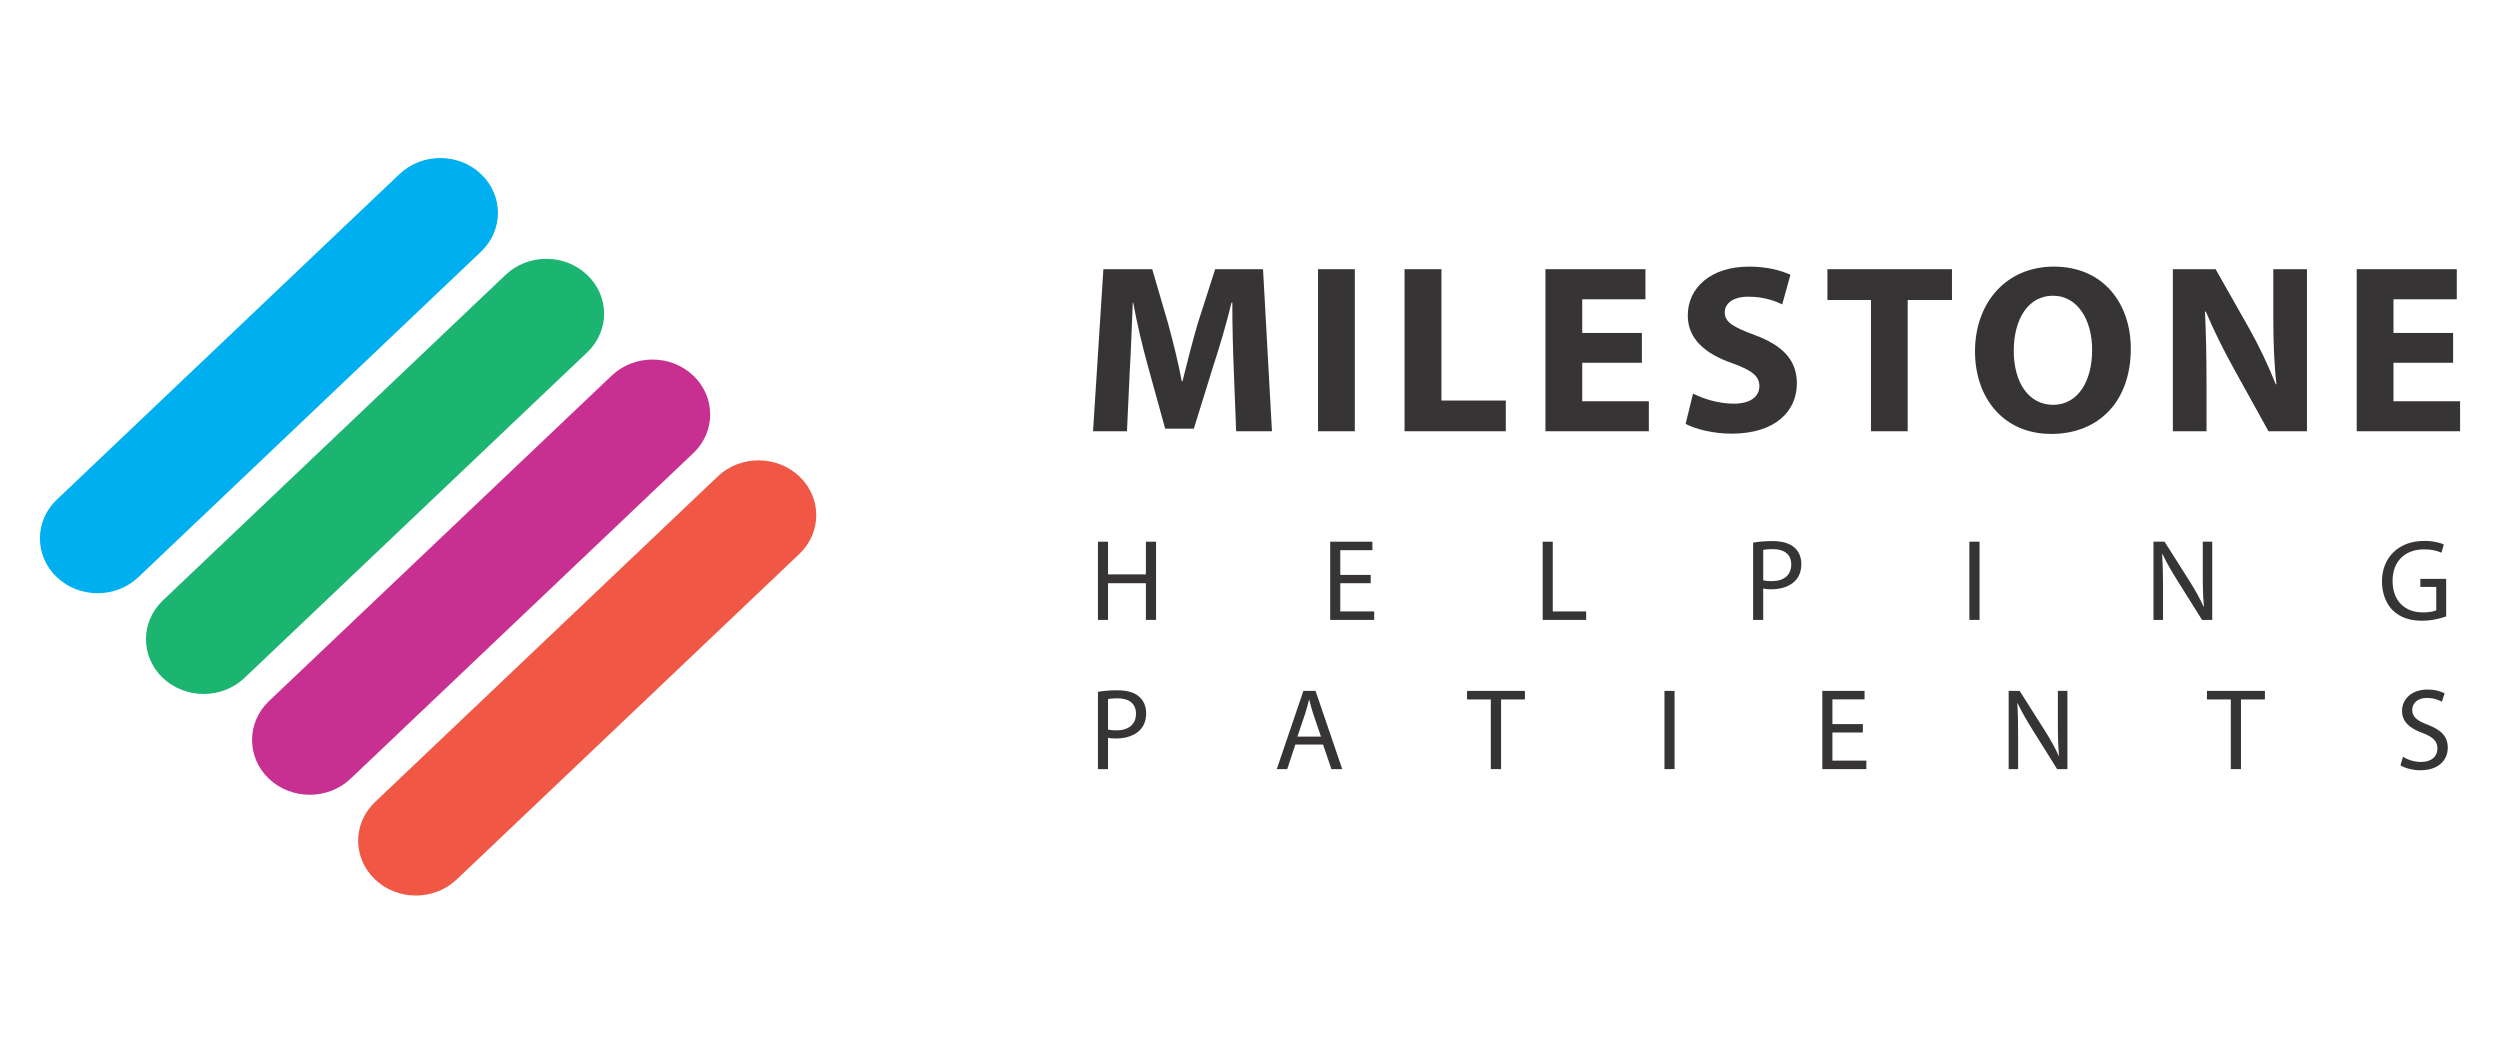
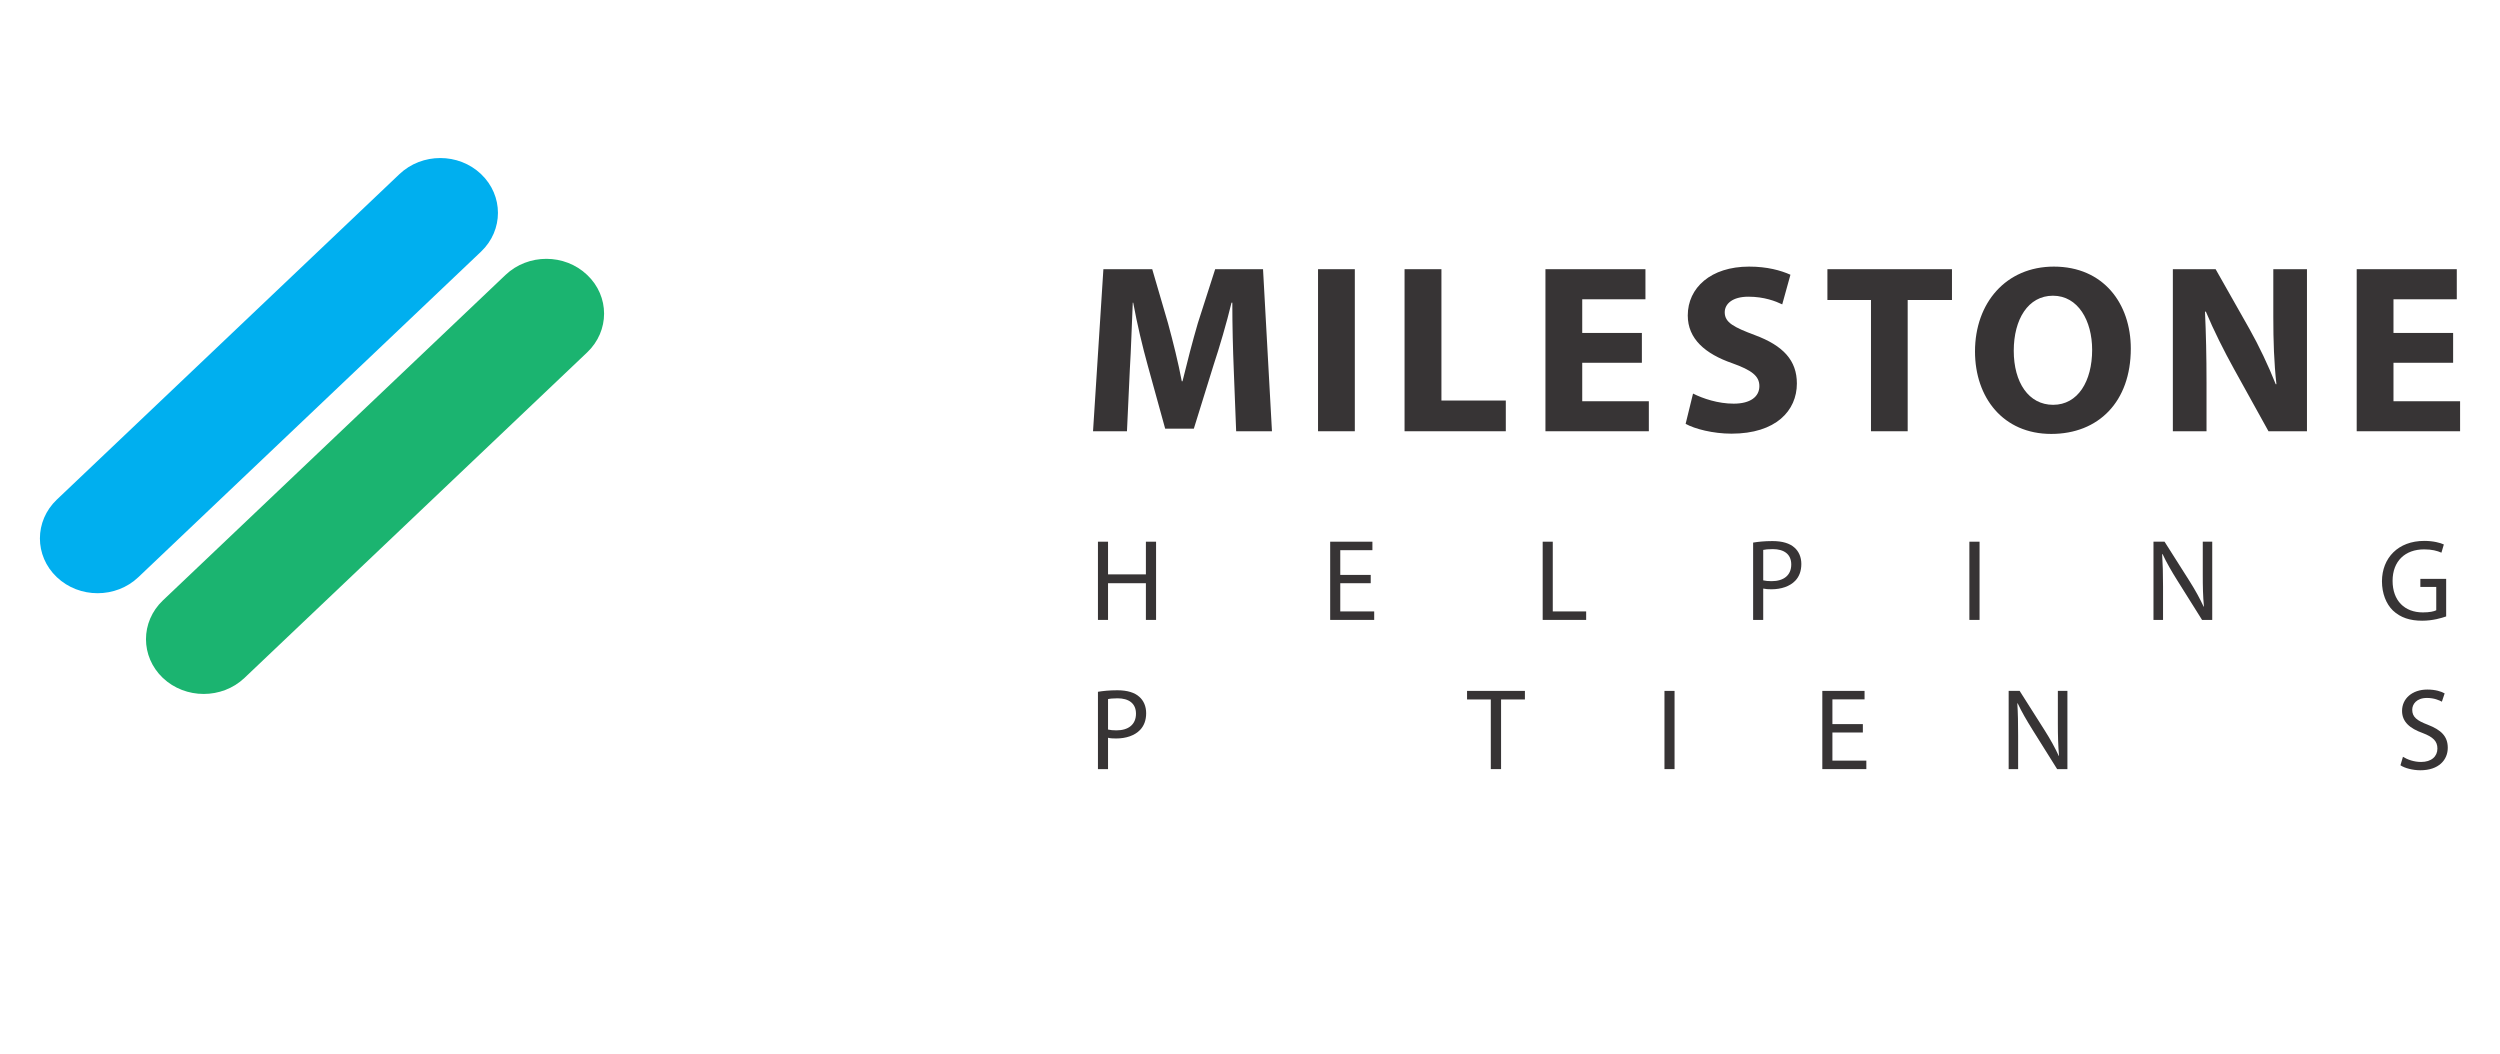
<svg xmlns="http://www.w3.org/2000/svg" xml:space="preserve" width="280px" height="118px" version="1.1" style="shape-rendering:geometricPrecision; text-rendering:geometricPrecision; image-rendering:optimizeQuality; fill-rule:evenodd; clip-rule:evenodd" viewBox="0 0 280 118">
  <defs>
    <style type="text/css">
   
    .fil5 {fill:none}
    .fil4 {fill:#373435;fill-rule:nonzero}
    .fil0 {fill:#F05745;fill-rule:nonzero}
    .fil1 {fill:#C72F90;fill-rule:nonzero}
    .fil2 {fill:#1BB470;fill-rule:nonzero}
    .fil3 {fill:#00AFEF;fill-rule:nonzero}
   
  </style>
    <clipPath id="id0">
      <path d="M0 0l280 0 0 118 -280 0 0 -118z" />
    </clipPath>
  </defs>
  <g id="Capa_x0020_1">
    <g>
  </g>
    <g style="clip-path:url(#id0)">
      <g>
        <g id="_1672686020608">
          <g>
-             <path class="fil0" d="M42.01 89.82l38.38 -36.46c2.52,-2.4 6.61,-2.4 9.14,0 2.52,2.39 2.52,6.28 0,8.68l-38.38 36.46c-2.53,2.4 -6.62,2.4 -9.14,0 -2.53,-2.39 -2.53,-6.28 0,-8.68z" />
-             <path class="fil1" d="M30.12 78.53l38.39 -36.46c2.52,-2.4 6.61,-2.4 9.14,0 2.52,2.4 2.52,6.29 0,8.68l-38.39 36.47c-2.52,2.39 -6.61,2.39 -9.14,0 -2.52,-2.4 -2.52,-6.29 0,-8.69z" />
            <path class="fil2" d="M18.24 67.25l38.38 -36.46c2.53,-2.4 6.62,-2.4 9.14,0 2.53,2.39 2.53,6.28 0,8.68l-38.38 36.46c-2.52,2.39 -6.61,2.39 -9.14,0 -2.52,-2.4 -2.52,-6.28 0,-8.68z" />
            <path class="fil3" d="M6.36 55.96l38.38 -36.46c2.53,-2.4 6.62,-2.4 9.14,0 2.52,2.4 2.52,6.28 0,8.68l-38.38 36.46c-2.52,2.4 -6.62,2.4 -9.14,0 -2.52,-2.39 -2.52,-6.28 0,-8.68z" />
          </g>
          <g>
            <path class="fil4" d="M138.18 41.36c-0.09,-2.18 -0.16,-4.82 -0.16,-7.46l-0.09 0c-0.56,2.31 -1.32,4.9 -2.02,7.02l-2.2 7.09 -3.21 0 -1.94 -7.03c-0.59,-2.13 -1.21,-4.71 -1.64,-7.08l-0.05 0c-0.11,2.45 -0.19,5.25 -0.33,7.51l-0.32 6.89 -3.8 0 1.16 -18.15 5.47 0 1.77 6.06c0.57,2.1 1.14,4.37 1.54,6.49l0.08 0c0.51,-2.1 1.13,-4.49 1.72,-6.51l1.94 -6.04 5.36 0 1 18.15 -4.01 0 -0.27 -6.94z" />
            <polygon class="fil4" points="151.74,30.15 151.74,48.3 147.62,48.3 147.62,30.15 " />
            <polygon class="fil4" points="157.31,30.15 161.44,30.15 161.44,44.86 168.65,44.86 168.65,48.3 157.31,48.3 " />
            <polygon class="fil4" points="183.89,40.63 177.21,40.63 177.21,44.94 184.67,44.94 184.67,48.3 173.09,48.3 173.09,30.15 184.29,30.15 184.29,33.52 177.21,33.52 177.21,37.29 183.89,37.29 " />
            <path class="fil4" d="M189.62 44.08c1.11,0.56 2.8,1.13 4.55,1.13 1.88,0 2.88,-0.78 2.88,-1.97 0,-1.13 -0.86,-1.78 -3.04,-2.56 -3.02,-1.05 -4.98,-2.72 -4.98,-5.35 0,-3.1 2.58,-5.47 6.87,-5.47 2.04,0 3.55,0.43 4.63,0.91l-0.92 3.32c-0.72,-0.35 -2.02,-0.86 -3.79,-0.86 -1.78,0 -2.65,0.8 -2.65,1.75 0,1.15 1.03,1.67 3.37,2.55 3.21,1.19 4.71,2.86 4.71,5.42 0,3.04 -2.34,5.62 -7.32,5.62 -2.07,0 -4.12,-0.53 -5.14,-1.1l0.83 -3.39z" />
            <polygon class="fil4" points="209.55,33.6 204.67,33.6 204.67,30.15 218.62,30.15 218.62,33.6 213.66,33.6 213.66,48.3 209.55,48.3 " />
            <path class="fil4" d="M238.65 39.04c0,5.95 -3.61,9.56 -8.91,9.56 -5.39,0 -8.54,-4.07 -8.54,-9.24 0,-5.44 3.48,-9.5 8.83,-9.5 5.58,0 8.62,4.17 8.62,9.18zm-13.11 0.24l0 0c0,3.56 1.67,6.06 4.41,6.06 2.78,0 4.37,-2.64 4.37,-6.16 0,-3.26 -1.57,-6.06 -4.39,-6.06 -2.78,0 -4.39,2.64 -4.39,6.16z" />
            <path class="fil4" d="M243.36 48.3l0 -18.15 4.79 0 3.77 6.66c1.08,1.91 2.15,4.17 2.96,6.22l0.08 0c-0.27,-2.4 -0.35,-4.85 -0.35,-7.57l0 -5.31 3.77 0 0 18.15 -4.31 0 -3.87 -6.99c-1.08,-1.95 -2.26,-4.29 -3.15,-6.42l-0.09 0.03c0.11,2.4 0.17,4.96 0.17,7.92l0 5.46 -3.77 0z" />
            <polygon class="fil4" points="274.75,40.63 268.07,40.63 268.07,44.94 275.53,44.94 275.53,48.3 263.95,48.3 263.95,30.15 275.16,30.15 275.16,33.52 268.07,33.52 268.07,37.29 274.75,37.29 " />
          </g>
          <g>
            <polygon class="fil4" points="124.1,60.67 124.1,64.33 128.34,64.33 128.34,60.67 129.48,60.67 129.48,69.43 128.34,69.43 128.34,65.32 124.1,65.32 124.1,69.43 122.97,69.43 122.97,60.67 " />
            <polygon class="fil4" points="153.52,65.32 150.11,65.32 150.11,68.48 153.91,68.48 153.91,69.43 148.98,69.43 148.98,60.67 153.71,60.67 153.71,61.62 150.11,61.62 150.11,64.39 153.52,64.39 " />
            <polygon class="fil4" points="172.78,60.67 173.91,60.67 173.91,68.48 177.65,68.48 177.65,69.43 172.78,69.43 " />
            <path class="fil4" d="M196.35 60.77c0.55,-0.09 1.26,-0.17 2.17,-0.17 1.12,0 1.94,0.26 2.46,0.73 0.48,0.42 0.77,1.06 0.77,1.83 0,0.8 -0.24,1.42 -0.68,1.88 -0.6,0.63 -1.57,0.96 -2.68,0.96 -0.34,0 -0.65,-0.02 -0.91,-0.08l0 3.51 -1.13 0 0 -8.66zm1.13 4.23l0 0c0.25,0.06 0.56,0.09 0.94,0.09 1.36,0 2.2,-0.66 2.2,-1.87 0,-1.16 -0.82,-1.72 -2.07,-1.72 -0.5,0 -0.87,0.04 -1.07,0.09l0 3.41z" />
            <polygon class="fil4" points="221.71,60.67 221.71,69.43 220.57,69.43 220.57,60.67 " />
            <path class="fil4" d="M241.19 69.43l0 -8.76 1.24 0 2.81 4.43c0.65,1.03 1.15,1.95 1.57,2.85l0.03 -0.02c-0.11,-1.16 -0.13,-2.23 -0.13,-3.6l0 -3.66 1.06 0 0 8.76 -1.14 0 -2.79 -4.45c-0.61,-0.97 -1.19,-1.97 -1.63,-2.92l-0.05 0.01c0.07,1.11 0.1,2.16 0.1,3.62l0 3.74 -1.07 0z" />
            <path class="fil4" d="M273.97 69.04c-0.51,0.18 -1.51,0.48 -2.69,0.48 -1.33,0 -2.42,-0.33 -3.28,-1.15 -0.75,-0.73 -1.22,-1.9 -1.22,-3.27 0.01,-2.61 1.81,-4.52 4.74,-4.52 1.02,0 1.81,0.22 2.19,0.4l-0.27 0.92c-0.47,-0.21 -1.06,-0.37 -1.94,-0.37 -2.13,0 -3.53,1.32 -3.53,3.52 0,2.22 1.34,3.54 3.39,3.54 0.74,0 1.25,-0.11 1.5,-0.24l0 -2.61 -1.78 0 0 -0.91 2.89 0 0 4.21z" />
-             <path class="fil4" d="M122.97 77.48c0.55,-0.09 1.26,-0.17 2.17,-0.17 1.12,0 1.94,0.26 2.46,0.73 0.48,0.42 0.77,1.05 0.77,1.84 0,0.79 -0.24,1.41 -0.68,1.87 -0.6,0.63 -1.57,0.96 -2.68,0.96 -0.34,0 -0.65,-0.01 -0.91,-0.08l0 3.51 -1.13 0 0 -8.66zm1.13 4.23l0 0c0.25,0.06 0.56,0.09 0.94,0.09 1.36,0 2.19,-0.67 2.19,-1.87 0,-1.16 -0.82,-1.72 -2.06,-1.72 -0.5,0 -0.88,0.04 -1.07,0.09l0 3.41z" />
-             <path class="fil4" d="M145.08 83.39l-0.91 2.75 -1.17 0 2.98 -8.76 1.36 0 2.99 8.76 -1.21 0 -0.94 -2.75 -3.1 0zm2.87 -0.89l0 0 -0.86 -2.52c-0.19,-0.57 -0.32,-1.09 -0.45,-1.6l-0.03 0c-0.13,0.52 -0.27,1.05 -0.44,1.58l-0.86 2.54 2.64 0z" />
+             <path class="fil4" d="M122.97 77.48c0.55,-0.09 1.26,-0.17 2.17,-0.17 1.12,0 1.94,0.26 2.46,0.73 0.48,0.42 0.77,1.05 0.77,1.84 0,0.79 -0.24,1.41 -0.68,1.87 -0.6,0.63 -1.57,0.96 -2.68,0.96 -0.34,0 -0.65,-0.01 -0.91,-0.08l0 3.51 -1.13 0 0 -8.66zm1.13 4.23l0 0c0.25,0.06 0.56,0.09 0.94,0.09 1.36,0 2.19,-0.67 2.19,-1.87 0,-1.16 -0.82,-1.72 -2.06,-1.72 -0.5,0 -0.88,0.04 -1.07,0.09z" />
            <polygon class="fil4" points="166.97,78.34 164.31,78.34 164.31,77.38 170.79,77.38 170.79,78.34 168.12,78.34 168.12,86.14 166.97,86.14 " />
            <polygon class="fil4" points="187.55,77.38 187.55,86.14 186.42,86.14 186.42,77.38 " />
            <polygon class="fil4" points="208.64,82.04 205.23,82.04 205.23,85.19 209.03,85.19 209.03,86.14 204.1,86.14 204.1,77.38 208.83,77.38 208.83,78.33 205.23,78.33 205.23,81.1 208.64,81.1 " />
            <path class="fil4" d="M224.97 86.14l0 -8.76 1.23 0 2.81 4.43c0.65,1.03 1.16,1.95 1.57,2.85l0.03 -0.01c-0.1,-1.17 -0.13,-2.24 -0.13,-3.61l0 -3.66 1.07 0 0 8.76 -1.15 0 -2.78 -4.44c-0.61,-0.98 -1.2,-1.98 -1.64,-2.93l-0.04 0.01c0.07,1.11 0.09,2.16 0.09,3.62l0 3.74 -1.06 0z" />
-             <polygon class="fil4" points="249.85,78.34 247.18,78.34 247.18,77.38 253.67,77.38 253.67,78.34 250.99,78.34 250.99,86.14 249.85,86.14 " />
            <path class="fil4" d="M269.13 84.76c0.51,0.32 1.25,0.58 2.03,0.58 1.16,0 1.83,-0.62 1.83,-1.5 0,-0.82 -0.47,-1.29 -1.65,-1.74 -1.43,-0.51 -2.31,-1.25 -2.31,-2.48 0,-1.37 1.13,-2.39 2.83,-2.39 0.9,0 1.55,0.21 1.94,0.43l-0.31 0.93c-0.29,-0.16 -0.87,-0.42 -1.67,-0.42 -1.19,0 -1.65,0.72 -1.65,1.32 0,0.82 0.53,1.22 1.74,1.68 1.49,0.58 2.24,1.29 2.24,2.58 0,1.35 -1,2.52 -3.07,2.52 -0.84,0 -1.77,-0.24 -2.23,-0.56l0.28 -0.95z" />
          </g>
        </g>
      </g>
    </g>
    <polygon class="fil5" points="0,0 280,0 280,118 0,118 " />
  </g>
</svg>